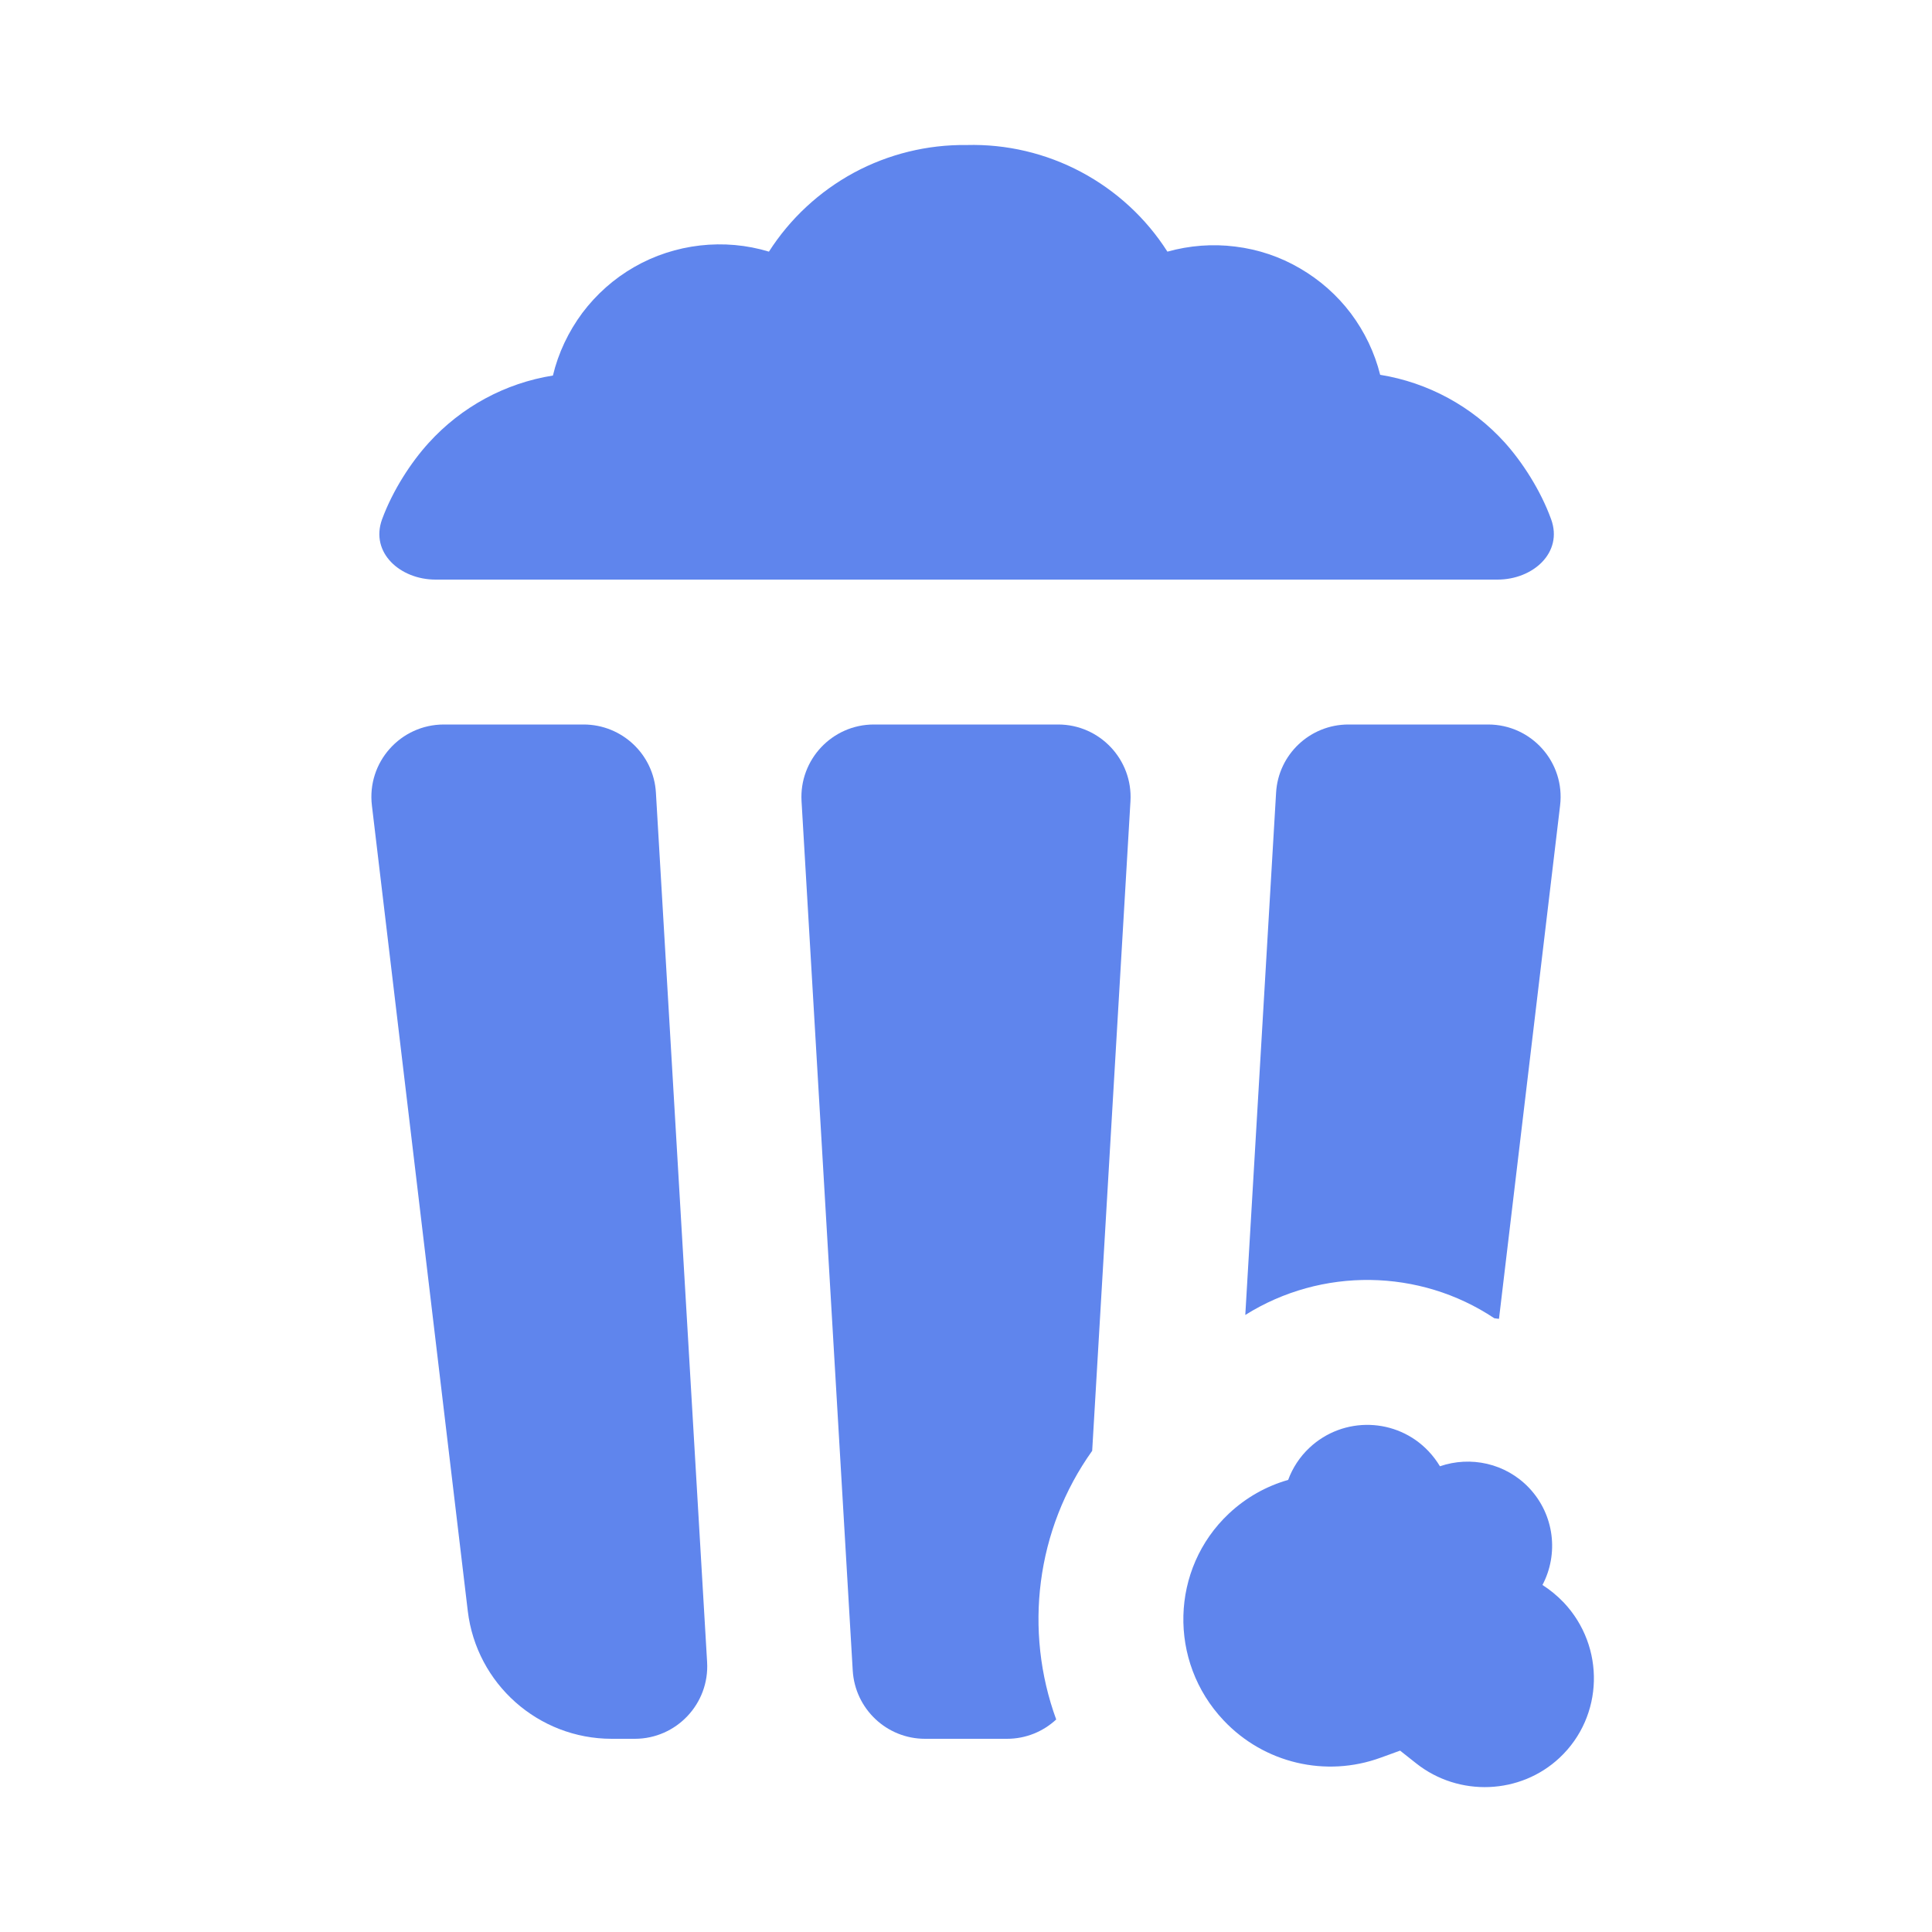
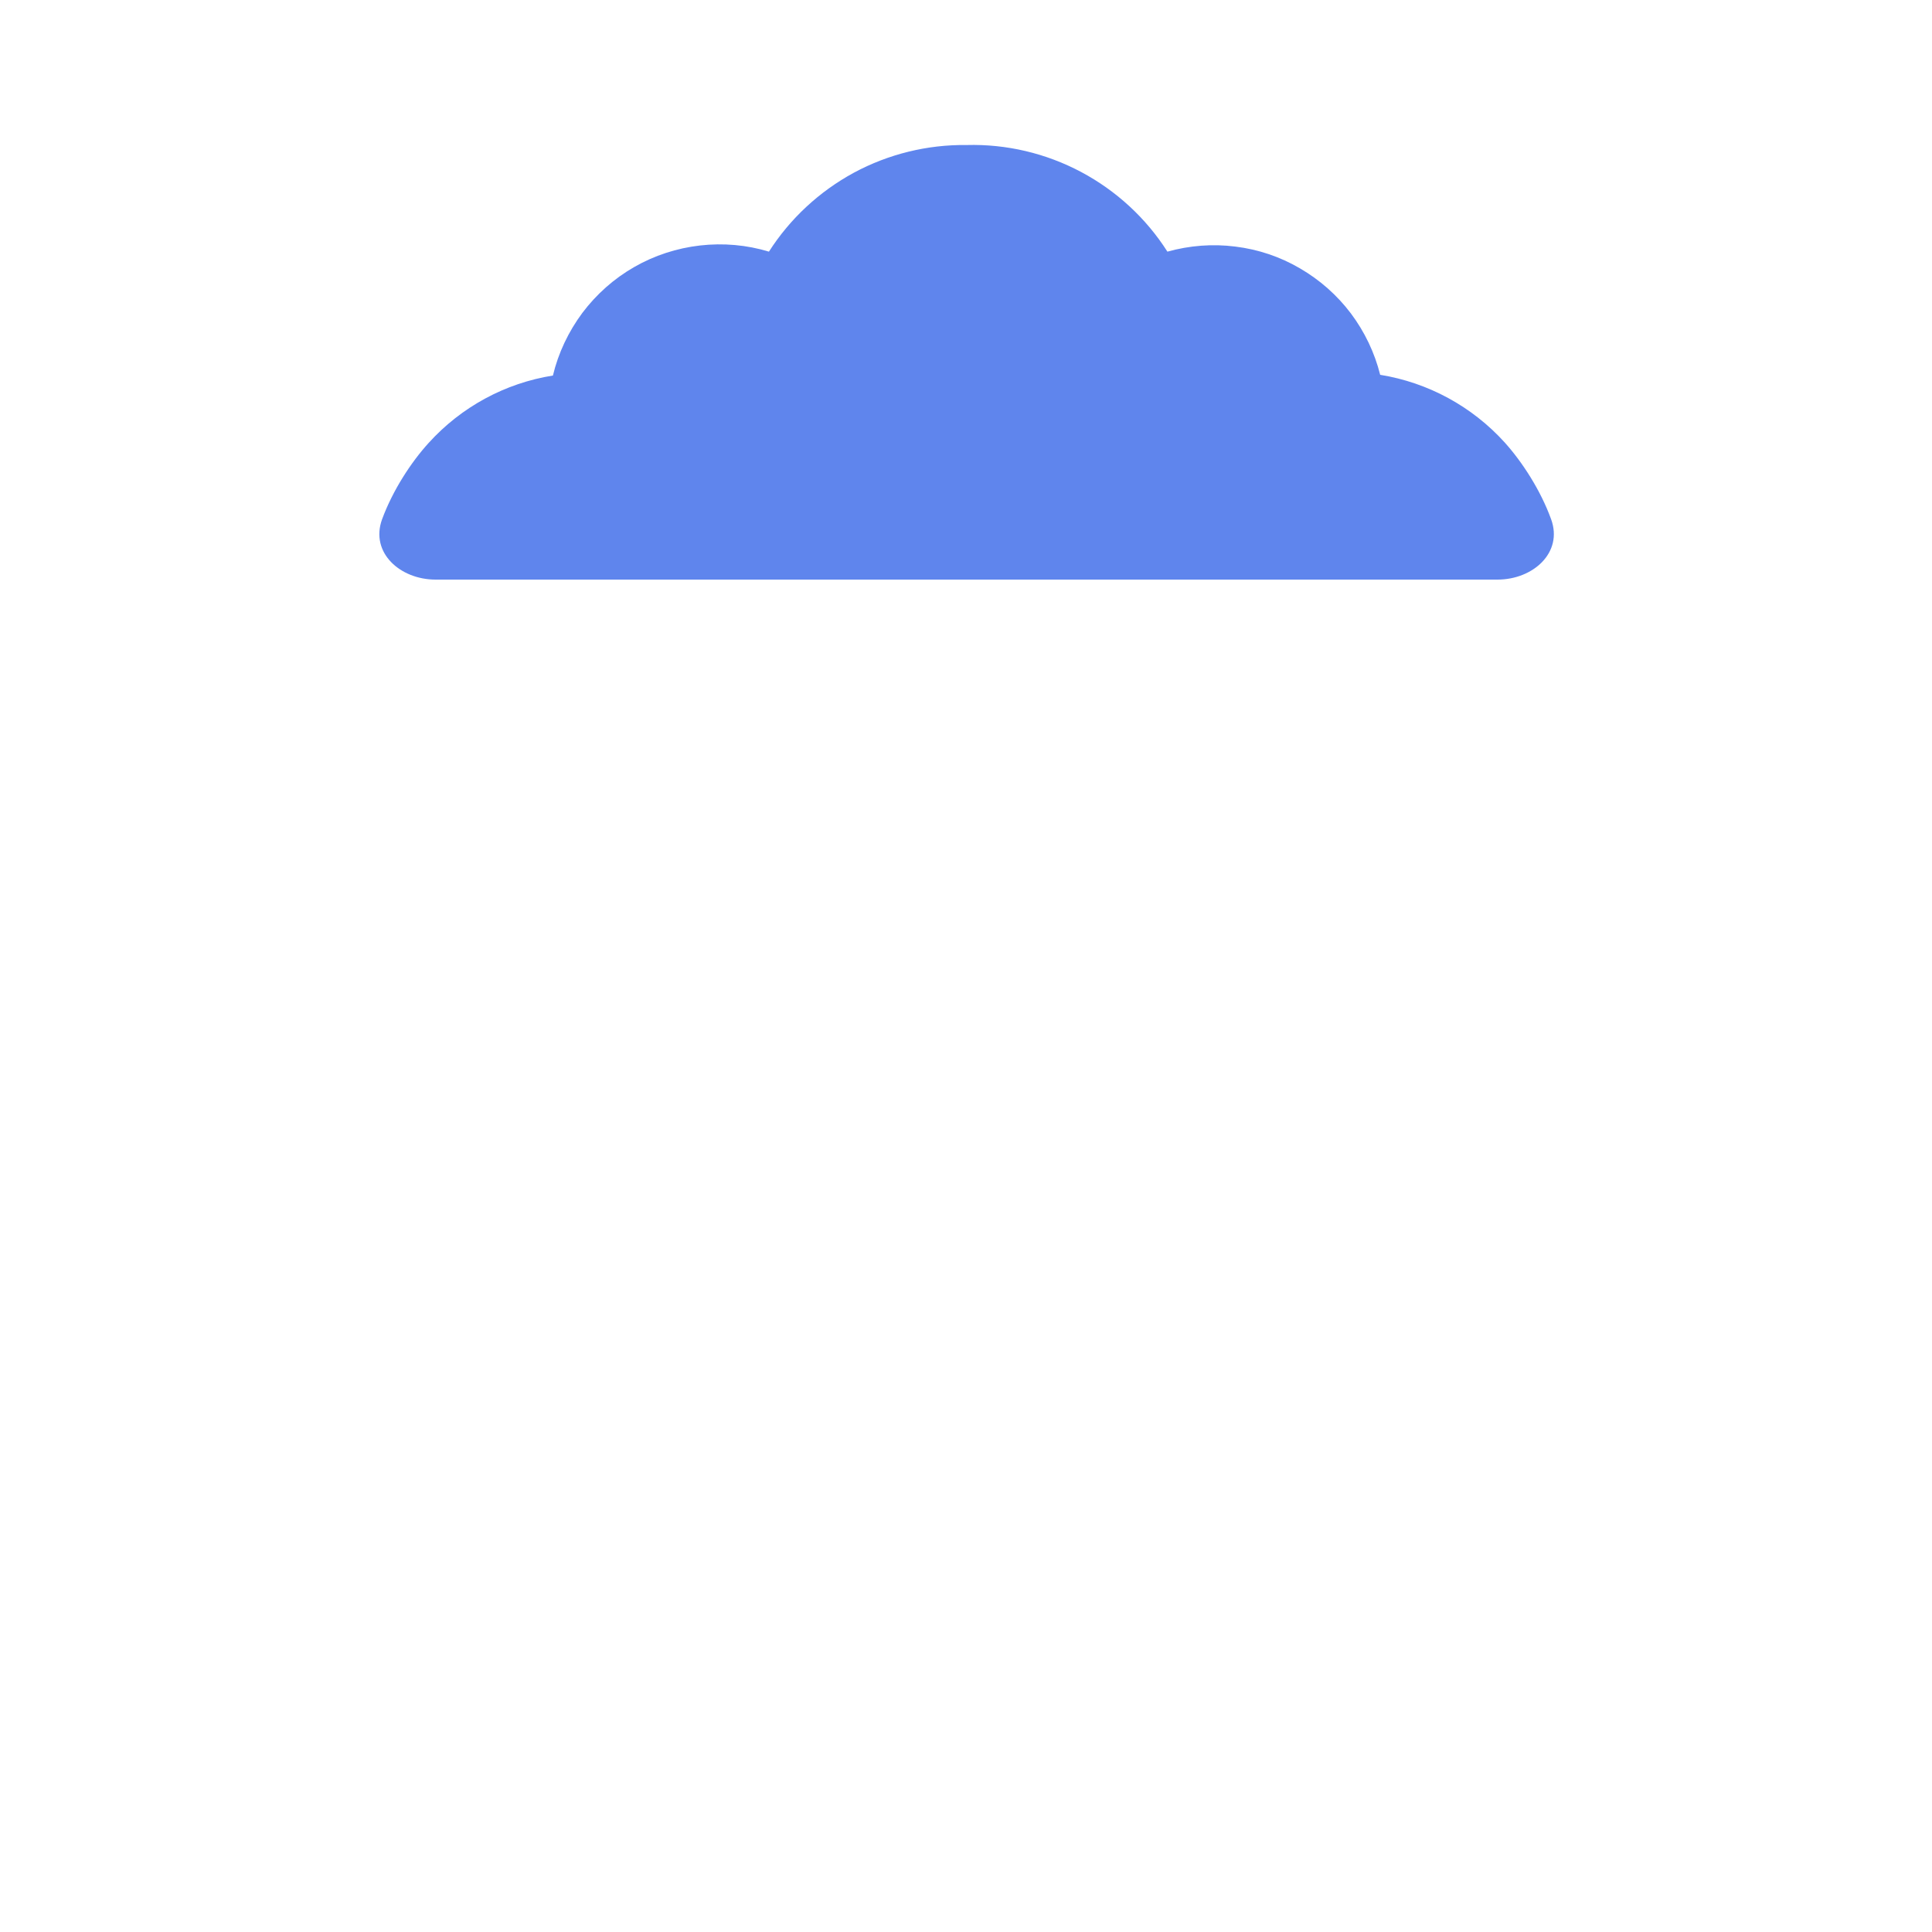
<svg xmlns="http://www.w3.org/2000/svg" width="16" height="16" viewBox="0 0 16 16" fill="none">
  <path d="M12.846 4.301C12.946 4.577 12.695 4.8 12.402 4.8H3.607C3.314 4.8 3.064 4.577 3.164 4.301C3.253 4.059 3.406 3.826 3.55 3.668C3.82 3.37 4.183 3.173 4.579 3.11C4.624 2.922 4.708 2.746 4.823 2.591C4.939 2.437 5.085 2.307 5.253 2.211C5.42 2.115 5.606 2.055 5.797 2.033C5.989 2.011 6.184 2.028 6.368 2.084C6.543 1.81 6.786 1.585 7.072 1.43C7.358 1.276 7.679 1.197 8.005 1.201C8.335 1.192 8.661 1.269 8.953 1.424C9.244 1.579 9.491 1.806 9.668 2.084C9.851 2.033 10.042 2.018 10.23 2.042C10.419 2.065 10.601 2.126 10.765 2.222C10.929 2.317 11.073 2.444 11.187 2.595C11.301 2.747 11.384 2.92 11.43 3.104C11.827 3.168 12.191 3.366 12.461 3.664C12.605 3.824 12.758 4.058 12.846 4.301Z" fill="#5F85ED" />
-   <path d="M4.833 6C5.151 6 5.414 6.248 5.432 6.565L5.856 13.765C5.876 14.109 5.602 14.4 5.257 14.4H5.066C4.458 14.4 3.946 13.945 3.874 13.342L3.08 6.671C3.037 6.314 3.316 6 3.676 6H4.833Z" fill="#5F85ED" />
-   <path d="M7.661 14.4C7.343 14.4 7.081 14.152 7.062 13.835L6.638 6.635C6.618 6.291 6.892 6 7.237 6H8.763C9.108 6 9.382 6.291 9.362 6.635L9.045 12.015C8.578 12.669 8.479 13.506 8.747 14.24C8.639 14.34 8.496 14.4 8.339 14.4H7.661Z" fill="#5F85ED" />
-   <path d="M12.414 10.922C12.401 10.921 12.388 10.919 12.375 10.917C11.757 10.505 10.945 10.493 10.313 10.89L10.568 6.565C10.586 6.248 10.849 6 11.167 6H12.324C12.684 6 12.963 6.314 12.92 6.671L12.414 10.922Z" fill="#5F85ED" />
-   <path d="M11.595 14.498L11.435 14.556C10.979 14.723 10.468 14.602 10.134 14.248C9.672 13.76 9.692 12.991 10.177 12.535C10.321 12.4 10.489 12.307 10.668 12.256C10.704 12.158 10.763 12.066 10.844 11.99C11.125 11.726 11.567 11.739 11.831 12.019C11.868 12.058 11.899 12.1 11.925 12.143C12.178 12.056 12.469 12.117 12.664 12.323C12.874 12.546 12.909 12.87 12.774 13.126C12.838 13.167 12.896 13.215 12.95 13.271C13.296 13.638 13.281 14.214 12.917 14.556C12.592 14.862 12.082 14.883 11.729 14.604L11.595 14.498Z" fill="#5F85ED" />
</svg>